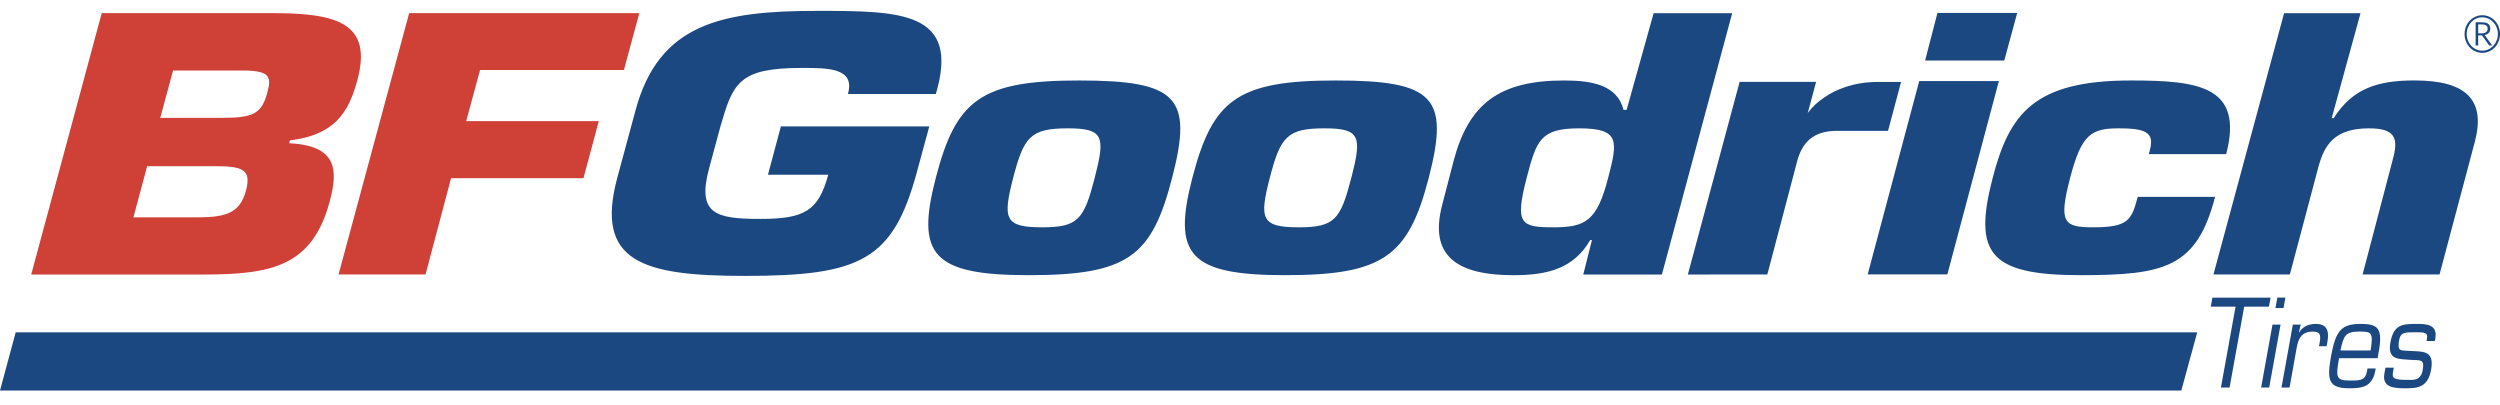
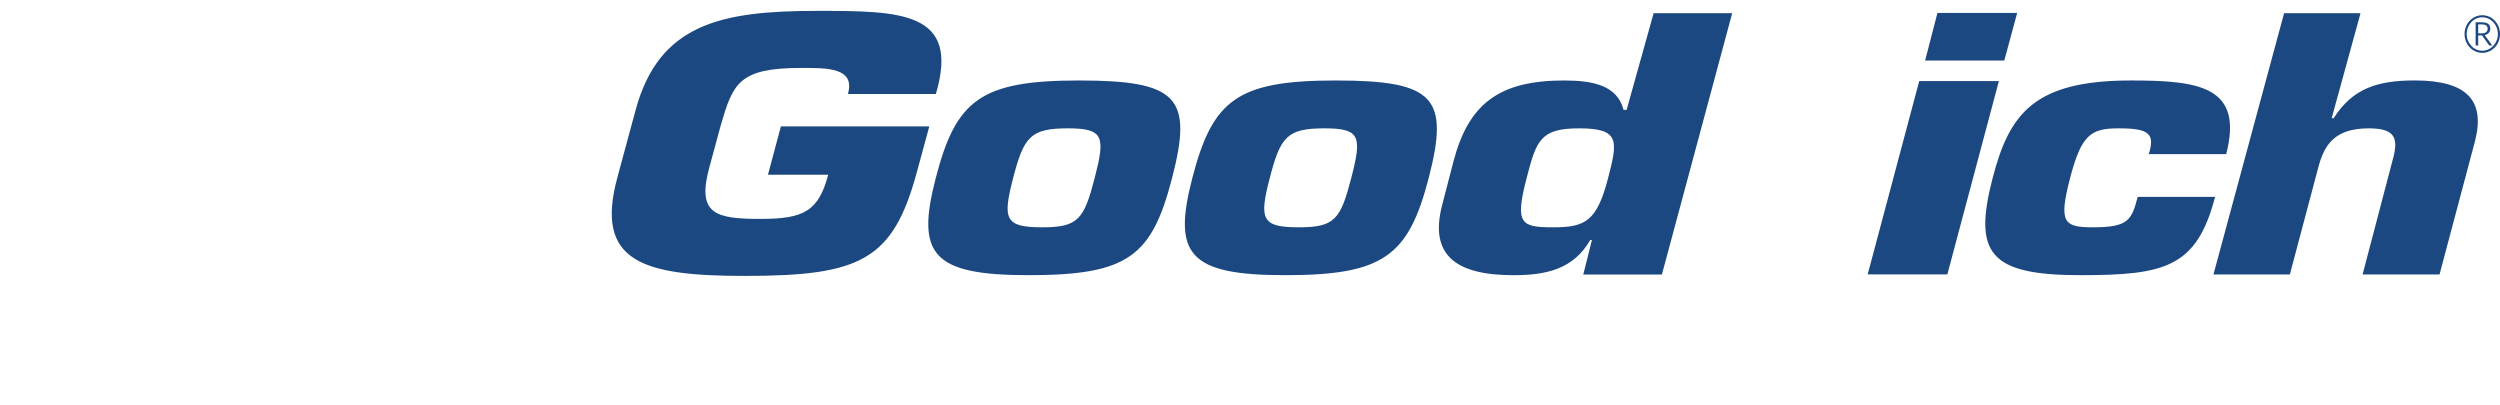
<svg xmlns="http://www.w3.org/2000/svg" width="142" height="23" viewBox="0 0 142 23" fill="none">
  <path d="M140.616 2.583H140.761V2.009H140.976L141.387 2.583H141.558L141.131 1.994C141.253 1.964 141.448 1.874 141.448 1.634C141.448 1.341 141.246 1.265 140.92 1.265H140.616V2.583ZM140.761 1.385H140.917C141.118 1.385 141.299 1.416 141.299 1.632C141.299 1.786 141.182 1.894 141.001 1.894H140.761V1.385ZM140.994 0.865C140.435 0.865 139.987 1.34 139.987 1.933C139.987 2.527 140.435 3.002 140.994 3.002C141.553 3.002 142.001 2.527 142.001 1.933C142.001 1.34 141.551 0.865 141 0.865L140.994 0.865ZM140.994 0.983C141.485 0.983 141.879 1.407 141.879 1.932C141.879 2.456 141.485 2.88 140.994 2.88C140.501 2.88 140.108 2.456 140.108 1.932C140.108 1.407 140.502 0.983 140.989 0.983L140.994 0.983ZM93.926 0.75L92.392 6.24H92.216C91.865 4.84 90.45 4.571 88.84 4.571C85.159 4.571 83.409 5.888 82.553 9.186L81.912 11.656C81.168 14.519 82.722 15.631 85.969 15.631C87.888 15.631 89.389 15.259 90.323 13.634H90.422L89.93 15.592H94.396L98.388 0.751H93.926V0.75ZM91.341 10.111C90.705 12.561 90.05 12.911 88.236 12.911C86.395 12.911 86.028 12.745 86.713 10.111C87.269 7.968 87.497 7.29 89.695 7.29C92.022 7.29 91.887 8.01 91.341 10.111ZM110.609 15.587H106.084L109.012 4.603H113.537L110.609 15.587ZM113.843 3.44H109.346L110.047 0.733H114.577L113.843 3.44ZM125.817 11.182C124.774 15.202 122.944 15.63 118.167 15.63C112.978 15.63 112.075 14.375 113.182 10.111C114.133 6.445 115.541 4.571 121.038 4.571C124.9 4.571 127.449 4.901 126.448 8.753H122.051C122.227 8.176 122.241 7.826 121.994 7.599C121.745 7.371 121.255 7.29 120.333 7.29C118.772 7.29 118.225 7.64 117.582 10.111C116.923 12.643 117.212 12.911 118.876 12.911C120.871 12.911 121.074 12.52 121.422 11.181H125.817L125.817 11.182ZM48.161 5.34C48.594 3.837 46.989 3.859 45.512 3.859C41.968 3.859 41.636 4.728 40.938 7.119L40.285 9.529C39.573 12.156 40.63 12.434 43.19 12.434C45.699 12.434 46.486 11.977 47.044 9.926H43.62L44.355 7.178H52.784L52.081 9.766C50.728 14.764 48.905 15.672 42.312 15.672C36.504 15.672 33.765 14.881 35.067 10.08L36.103 6.248C37.429 1.35 40.975 0.618 46.389 0.618C51.163 0.618 54.553 0.638 53.156 5.34H48.161ZM132.44 6.712H132.553C133.636 5.002 135.081 4.569 137.153 4.569C140.119 4.569 141.182 5.702 140.577 8.029L138.565 15.591H134.195L135.964 8.854C136.211 7.804 135.989 7.29 134.555 7.29C132.587 7.29 132.009 8.237 131.666 9.556L130.064 15.591H125.724L129.736 0.75H134.077L132.44 6.712ZM61.288 4.571C55.688 4.571 54.298 5.684 53.151 10.111C52.027 14.434 52.92 15.63 58.418 15.63C64.088 15.63 65.421 14.559 66.574 10.111C67.763 5.54 66.914 4.571 61.288 4.571ZM62.177 10.111C61.569 12.457 61.246 12.911 59.198 12.911C57.076 12.911 56.939 12.456 57.546 10.111C58.156 7.762 58.535 7.29 60.657 7.29C62.703 7.29 62.784 7.763 62.177 10.111ZM75.862 4.571C70.26 4.571 68.872 5.684 67.724 10.111C66.601 14.434 67.495 15.63 72.993 15.63C78.567 15.63 79.998 14.559 81.15 10.111C82.335 5.54 81.488 4.571 75.862 4.571ZM76.751 10.111C76.143 12.457 75.818 12.911 73.775 12.911C71.652 12.911 71.513 12.456 72.122 10.111C72.73 7.762 73.109 7.29 75.233 7.29C77.279 7.29 77.36 7.763 76.751 10.111Z" fill="#1C4882" />
-   <path d="M15.49 0.746H5.778L1.773 15.593H11.577C15.489 15.593 17.739 15.089 18.725 11.453C19.227 9.597 19.117 8.273 16.425 8.134L16.468 7.975C18.989 7.66 19.787 6.435 20.296 4.558C21.173 1.32 19.158 0.746 15.49 0.746ZM13.967 10.843C13.64 12.047 12.895 12.343 11.297 12.343H7.58L8.358 9.439H12.183C13.782 9.439 14.3 9.617 13.967 10.843ZM15.181 5.271C14.861 6.455 14.378 6.693 12.655 6.693H9.102L9.829 4.006H13.973C15.341 4.045 15.422 4.382 15.181 5.271ZM26.48 6.881H34.011L33.142 10.121H25.62L24.17 15.591H19.229L23.241 0.745H36.314L35.438 3.976H27.266L26.48 6.881Z" fill="#CF4037" />
-   <path d="M102.096 9.091L100.385 15.588L95.87 15.593L98.811 4.649H103.156L102.678 6.426C102.678 6.426 103.828 4.654 106.677 4.654H107.982L107.24 7.432H104.272C103.259 7.452 102.451 7.836 102.096 9.091ZM123.899 22.182L124.802 18.876H0.891L0 22.182H123.899ZM126.641 22.011H126.149L126.98 17.417H125.573L125.664 16.906H128.968L128.875 17.417H127.47L126.641 22.011ZM128.89 22.011H128.432L129.078 18.437H129.536L128.89 22.011ZM129.705 17.498H129.247L129.352 16.905H129.81L129.705 17.498ZM130.679 18.437L130.578 18.88L130.585 18.895C130.813 18.499 131.195 18.398 131.538 18.398C132.122 18.398 132.32 18.738 132.199 19.406L132.154 19.663H131.719L131.762 19.426C131.843 18.985 131.741 18.834 131.359 18.834C130.793 18.834 130.549 19.152 130.446 19.784L130.047 22.011H129.589L130.233 18.437H130.679ZM134.94 20.929L134.917 21.059C134.744 22.005 134.119 22.054 133.441 22.054C132.255 22.054 132.159 21.59 132.404 20.229C132.671 18.744 133.013 18.398 134.102 18.398C135.084 18.398 135.35 18.663 135.111 19.984L135.047 20.344H132.859C132.656 21.474 132.7 21.616 133.522 21.616C134.146 21.616 134.357 21.57 134.448 21.066L134.474 20.929H134.94ZM134.65 19.908C134.809 18.893 134.717 18.832 134.021 18.832C133.195 18.832 133.121 19.083 132.937 19.908H134.65ZM138.299 19.37H137.825L137.851 19.233C137.915 18.873 137.683 18.873 137.201 18.873C136.628 18.873 136.352 18.866 136.273 19.309C136.16 19.947 136.317 19.901 136.789 19.928C137.556 19.984 138.297 19.838 138.086 21.003C137.905 22.011 137.308 22.054 136.63 22.054C135.972 22.054 135.289 22.013 135.434 21.215L135.492 20.883H135.967L135.918 21.161C135.855 21.502 136.023 21.577 136.718 21.577C137.03 21.577 137.494 21.658 137.607 21.026C137.73 20.358 137.468 20.481 136.922 20.44C136.271 20.386 135.591 20.468 135.774 19.453C135.96 18.418 136.467 18.398 137.289 18.398C137.82 18.398 138.471 18.425 138.324 19.235L138.299 19.37Z" fill="#1C4882" />
</svg>